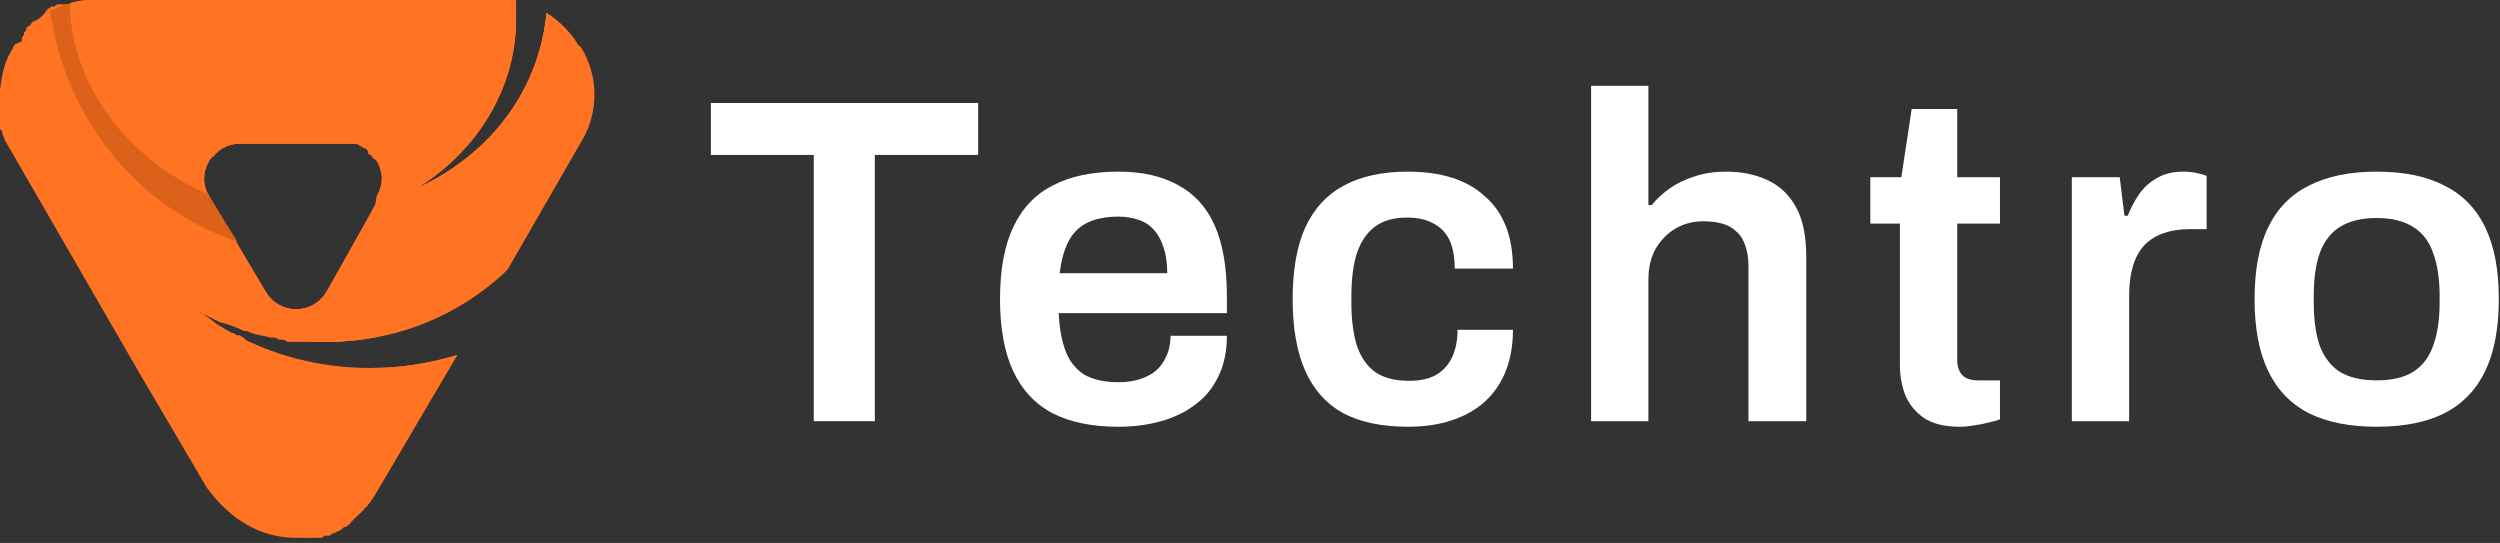
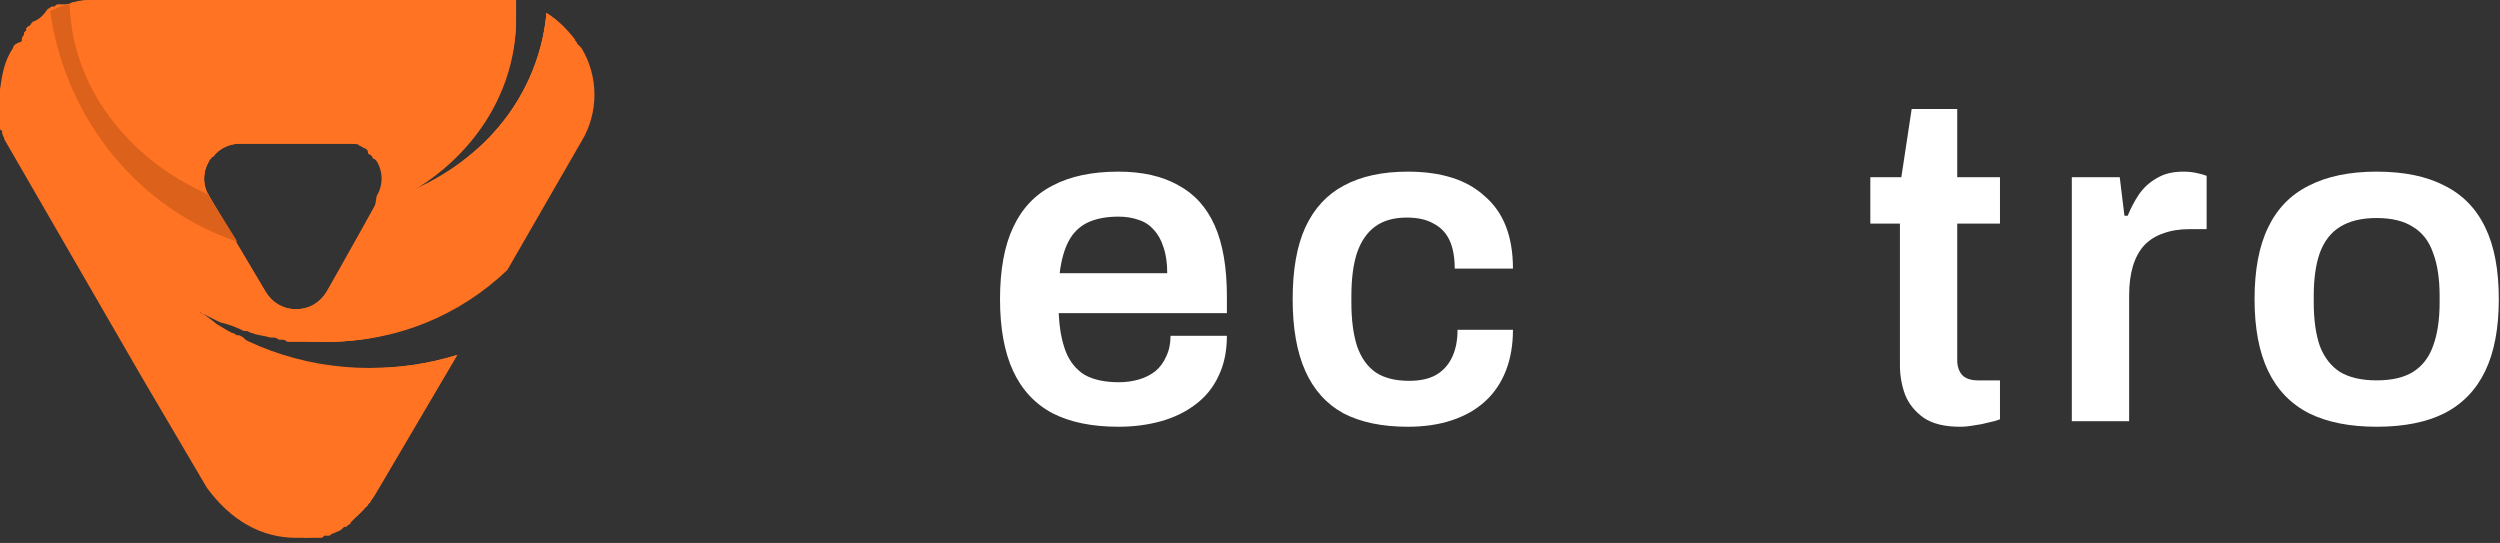
<svg xmlns="http://www.w3.org/2000/svg" width="198" height="43" viewBox="0 0 198 43" fill="none">
  <rect x="0" y="0" width="198" height="43" fill="#333333" stroke="none" />
  <path d="M45.7 3.449C45.7 3.277 45.527 3.277 45.527 3.104C44.837 2.242 44.148 1.552 43.285 1.035C42.768 7.415 38.457 12.589 32.421 15.176C37.249 12.416 40.526 7.588 40.871 2.069C40.871 1.897 40.871 1.725 40.871 1.38C40.871 0.862 40.871 0.517 40.871 0C40.699 0 40.526 0 40.354 0C40.181 0 40.009 0 39.836 0C39.664 0 39.491 0 39.319 0H34.835H7.415C6.898 0 6.381 0 5.863 0.172C5.691 0.172 5.691 0.172 5.518 0.345C5.518 0.345 5.518 0.345 5.346 0.345H5.174C5.174 0.345 5.174 0.345 5.001 0.345C5.001 0.345 5.001 0.345 4.829 0.345C4.829 0.345 4.829 0.345 4.656 0.345C4.484 0.345 4.484 0.345 4.311 0.517C4.311 0.517 4.311 0.517 4.139 0.517C3.966 0.517 3.966 0.69 3.794 0.69C3.449 1.207 3.104 1.552 2.587 1.725C2.414 1.897 2.414 2.069 2.242 2.069L2.069 2.242C2.069 2.242 2.069 2.242 2.069 2.414L1.897 2.587C1.897 2.587 1.897 2.587 1.897 2.759C1.897 2.759 1.725 2.932 1.725 3.104C1.725 3.104 1.725 3.104 1.725 3.277C1.207 3.449 1.035 3.621 1.035 3.794C0.345 4.829 0.172 5.863 0 7.071C0 7.243 0 7.415 0 7.588C0 7.76 0 7.933 0 8.105C0 8.278 0 8.45 0 8.45C0 8.623 0 8.623 0 8.795C0 8.795 0 8.795 0 8.967C0 9.14 0 9.14 0 9.312V9.485C0 9.657 0 9.657 0 9.83V10.002V10.175C0 10.175 0 10.347 0.172 10.347V10.52C0.172 10.692 0.345 10.864 0.345 11.037L11.209 29.834L16.383 38.629C18.28 41.216 20.694 42.596 23.453 42.596C23.626 42.596 23.798 42.596 23.971 42.596C24.143 42.596 24.316 42.596 24.316 42.596C24.488 42.596 24.488 42.596 24.661 42.596C24.661 42.596 24.661 42.596 24.833 42.596C24.833 42.596 25.006 42.596 25.178 42.596H25.35C25.523 42.596 25.523 42.596 25.695 42.423H25.868H26.04C26.213 42.423 26.213 42.251 26.385 42.251C26.73 42.078 26.902 42.078 27.075 41.906L27.247 41.733C27.247 41.733 27.247 41.733 27.42 41.733L27.592 41.561C27.592 41.561 27.765 41.561 27.765 41.388L27.937 41.216L28.11 41.044L28.282 40.871L28.454 40.699L28.627 40.526L28.799 40.354C28.799 40.354 28.799 40.181 28.972 40.181L29.144 40.009C29.144 40.009 29.144 39.836 29.317 39.836C29.317 39.664 29.489 39.491 29.489 39.491L36.215 28.11C33.973 28.799 31.731 29.144 29.317 29.144C29.144 29.144 28.972 29.144 28.799 29.144H28.627C28.454 29.144 28.454 29.144 28.282 29.144H28.11C27.937 29.144 27.937 29.144 27.765 29.144H27.592C27.42 29.144 27.42 29.144 27.247 29.144H27.075C26.902 29.144 26.902 29.144 26.73 29.144H26.558C26.385 29.144 26.213 29.144 26.04 29.144H25.868C25.695 29.144 25.695 29.144 25.523 29.144H25.35C25.178 29.144 25.178 29.144 25.006 29.144H24.833C24.833 29.144 24.661 29.144 24.488 29.144C24.488 29.144 24.316 29.144 24.143 29.144C23.971 29.144 23.971 29.144 23.798 29.144H23.626C23.626 29.144 23.453 29.144 23.281 29.144H23.108C22.936 29.144 22.764 28.972 22.591 28.972C22.591 28.972 22.419 28.972 22.246 28.972H22.074C22.074 28.972 21.901 28.972 21.729 28.799H21.556C21.384 28.799 21.384 28.799 21.212 28.627H21.039C21.039 28.627 20.867 28.627 20.694 28.454H20.522C20.349 28.454 20.349 28.454 20.177 28.282C20.177 28.282 20.177 28.282 20.004 28.282C19.66 26.902 19.315 26.73 18.97 26.558C18.97 26.558 18.97 26.558 18.797 26.558C18.625 26.558 18.625 26.385 18.452 26.385C18.452 26.385 18.452 26.385 18.28 26.385C18.107 26.385 18.107 26.213 17.935 26.213C17.935 26.213 17.935 26.213 17.762 26.213C17.59 26.213 17.59 26.04 17.418 26.04C17.073 25.523 16.555 25.178 16.038 24.833C15.866 24.833 15.693 24.661 15.693 24.661C15.521 24.661 15.521 24.488 15.348 24.488C16.038 24.833 16.728 25.178 17.418 25.523C18.107 25.695 18.625 25.868 19.315 26.213C19.315 26.213 19.315 26.213 19.487 26.213C19.66 26.213 19.832 26.385 20.004 26.385C20.349 26.558 20.867 26.558 21.384 26.73C21.384 26.73 21.384 26.73 21.556 26.73C21.729 26.73 21.901 26.73 22.074 26.902H22.246C22.419 26.902 22.591 26.902 22.764 27.075C22.764 27.075 22.764 27.075 22.936 27.075C23.108 27.075 23.453 27.075 23.626 27.075C23.626 27.075 23.626 27.075 23.798 27.075C23.971 27.075 24.143 27.075 24.316 27.075H24.488C24.661 27.075 24.833 27.075 25.006 27.075H25.178C25.35 27.075 25.695 27.075 25.868 27.075C31.386 27.075 36.387 25.006 40.181 21.384L46.045 11.209C47.424 8.967 47.424 6.036 46.045 3.794C45.872 3.621 45.7 3.449 45.7 3.449ZM23.453 24.488C22.419 24.488 21.556 23.971 21.039 23.108L17.418 17.073L16.555 15.521C16.555 15.521 16.555 15.348 16.383 15.348C16.038 14.486 16.038 13.624 16.555 12.761C16.555 12.761 16.555 12.589 16.728 12.589C16.728 12.589 16.728 12.416 16.9 12.416C17.418 11.727 18.107 11.382 18.97 11.382H27.765H27.937H28.11C28.282 11.382 28.454 11.382 28.454 11.554C28.627 11.554 28.799 11.727 28.799 11.727C28.972 11.727 29.144 11.899 29.144 12.072C29.144 12.072 29.144 12.244 29.317 12.244L29.489 12.416C29.489 12.416 29.489 12.589 29.662 12.589L29.834 12.761C30.352 13.624 30.352 14.658 29.834 15.521L29.662 16.555L27.592 20.177L25.868 23.108C25.35 23.971 24.488 24.488 23.453 24.488Z" fill="#FF7322" />
  <path d="M45.872 3.794C45.182 2.587 44.32 1.725 43.285 1.035C42.595 8.278 37.249 14.141 29.834 16.038L25.867 23.109C25.35 23.971 24.488 24.488 23.453 24.488C22.418 24.488 21.556 23.971 21.039 23.109L16.555 15.521C16.555 15.521 16.555 15.348 16.382 15.348C10.174 12.589 5.69 6.898 5.518 0.345C5.001 0.518 4.311 0.69 3.793 1.035C3.793 1.725 3.793 2.587 3.793 3.449C3.793 16.556 13.623 27.075 25.695 27.075C31.213 27.075 36.214 25.006 40.008 21.384L45.872 11.21C47.251 8.968 47.251 6.036 45.872 3.794Z" fill="#FF7322" />
  <path d="M29.662 16.555C36.215 14.141 40.871 8.278 40.871 1.552C40.871 1.035 40.871 0.69 40.871 0.172C40.354 0 39.836 0 39.319 0H7.415C6.553 0 5.691 0.172 4.829 0.517C4.829 0.862 4.829 1.207 4.829 1.552C4.829 8.795 10.175 15.003 17.418 17.073L16.555 15.521C16.038 14.658 16.038 13.624 16.555 12.761C17.073 11.899 18.107 11.382 18.97 11.382H27.765C28.799 11.382 29.662 11.899 30.179 12.761C30.696 13.624 30.696 14.658 30.179 15.521L29.662 16.555Z" fill="#FF7322" />
  <path d="M45.872 3.794C45.699 3.622 45.527 3.277 45.527 3.104C44.664 15.348 35.697 24.833 24.66 24.833C13.451 24.833 4.311 14.831 3.793 2.415C3.793 2.759 3.793 3.104 3.793 3.449C3.793 16.556 13.623 27.075 25.695 27.075C31.213 27.075 36.214 25.006 40.008 21.384L45.872 11.21C47.251 8.968 47.251 6.036 45.872 3.794Z" fill="#FF7322" />
  <path d="M14.831 23.971C15.176 31.214 18.625 37.767 24.143 42.596C26.558 42.423 28.627 41.043 29.834 38.974L36.215 28.11C33.973 28.799 31.731 29.144 29.317 29.144C23.798 29.144 18.797 27.247 14.831 23.971Z" fill="#FF7322" />
-   <path d="M43.285 1.035C42.596 8.278 37.249 14.141 29.834 16.038L25.868 23.108C25.35 23.971 24.488 24.488 23.453 24.488C22.419 24.488 21.556 23.971 21.039 23.108L16.555 15.521C16.555 15.521 16.555 15.348 16.383 15.348C16.21 15.176 15.866 15.003 15.521 14.831C15.003 16.9 14.831 19.142 14.831 21.384C14.831 22.419 14.831 23.281 15.003 24.143C18.107 26.04 21.901 27.075 25.695 27.075C31.214 27.075 36.215 25.005 40.009 21.384L45.872 11.209C47.252 8.967 47.252 6.036 45.872 3.794C45.182 2.587 44.32 1.724 43.285 1.035Z" fill="#FF7322" />
  <path d="M16.555 12.762C16.555 12.589 16.728 12.589 16.728 12.417C12.072 11.382 7.933 8.623 5.174 4.829C6.553 10.693 11.209 15.349 17.418 17.073L16.555 15.521C16.038 14.659 16.038 13.624 16.555 12.762Z" fill="#FF7322" />
-   <path d="M39.836 0C38.111 5.174 33.972 9.485 28.627 11.555C29.316 11.727 29.834 12.245 30.178 12.762C30.696 13.624 30.696 14.659 30.178 15.521L29.661 16.556C36.214 14.142 40.87 8.278 40.87 1.553C40.87 1.035 40.87 0.69 40.87 0.173C40.526 0 40.181 0 39.836 0Z" fill="#FF7322" />
  <path d="M16.556 15.521C16.556 15.521 16.556 15.348 16.384 15.348C10.175 12.589 5.692 6.898 5.519 0.345C5.002 0.345 4.484 0.69 3.967 0.863C5.174 9.485 11.038 16.556 18.798 19.142L16.556 15.521Z" fill="#DC611A" />
  <path d="M46.045 3.966C46.045 3.966 46.045 3.794 45.873 3.794C45.183 2.587 44.321 1.724 43.286 1.035C42.596 8.278 37.25 14.141 29.835 16.038L27.593 20.177C36.388 19.142 43.631 12.589 46.045 3.966Z" fill="#FF7322" />
  <path d="M188.233 33.798C186.1 33.798 184.315 33.443 182.876 32.733C181.438 31.998 180.359 30.884 179.64 29.39C178.921 27.896 178.561 25.998 178.561 23.696C178.561 21.37 178.921 19.472 179.64 18.002C180.359 16.508 181.438 15.406 182.876 14.696C184.315 13.961 186.1 13.594 188.233 13.594C190.391 13.594 192.176 13.961 193.59 14.696C195.029 15.406 196.107 16.508 196.827 18.002C197.546 19.472 197.905 21.37 197.905 23.696C197.905 25.998 197.546 27.896 196.827 29.39C196.107 30.884 195.029 31.998 193.59 32.733C192.176 33.443 190.391 33.798 188.233 33.798ZM188.233 30.125C189.424 30.125 190.378 29.904 191.098 29.464C191.842 28.998 192.375 28.312 192.697 27.406C193.044 26.476 193.218 25.325 193.218 23.953V23.439C193.218 22.068 193.044 20.929 192.697 20.023C192.375 19.092 191.842 18.406 191.098 17.965C190.378 17.5 189.424 17.267 188.233 17.267C187.043 17.267 186.076 17.5 185.332 17.965C184.612 18.406 184.079 19.092 183.732 20.023C183.41 20.929 183.248 22.068 183.248 23.439V23.953C183.248 25.325 183.41 26.476 183.732 27.406C184.079 28.312 184.612 28.998 185.332 29.464C186.076 29.904 187.043 30.125 188.233 30.125Z" fill="white" />
  <path d="M164.088 33.358V14.035H167.883L168.255 17.084H168.515C168.763 16.472 169.061 15.908 169.408 15.394C169.78 14.855 170.251 14.427 170.821 14.108C171.392 13.765 172.086 13.594 172.905 13.594C173.301 13.594 173.661 13.631 173.984 13.704C174.331 13.778 174.591 13.851 174.765 13.925V18.149H173.388C172.619 18.149 171.937 18.259 171.342 18.48C170.747 18.676 170.239 18.994 169.817 19.435C169.42 19.876 169.123 20.427 168.924 21.088C168.726 21.749 168.627 22.521 168.627 23.402V33.358H164.088Z" fill="white" />
  <path d="M155.236 33.798C154.02 33.798 153.066 33.565 152.371 33.1C151.677 32.61 151.181 31.998 150.883 31.263C150.61 30.504 150.474 29.733 150.474 28.949V17.708H148.13V14.035H150.586L151.404 8.635H155.012V14.035H158.398V17.708H155.012V28.508C155.012 29.023 155.149 29.427 155.422 29.721C155.695 29.99 156.104 30.125 156.649 30.125H158.398V33.21C158.15 33.308 157.84 33.394 157.468 33.468C157.121 33.565 156.749 33.639 156.352 33.688C155.955 33.761 155.583 33.798 155.236 33.798Z" fill="white" />
-   <path d="M126.016 33.358V6.798H130.554V16.239H130.815C131.236 15.725 131.732 15.272 132.303 14.88C132.873 14.488 133.518 14.182 134.237 13.962C134.981 13.717 135.799 13.594 136.692 13.594C137.932 13.594 139.023 13.815 139.966 14.256C140.933 14.696 141.689 15.407 142.235 16.386C142.781 17.366 143.054 18.676 143.054 20.317V33.358H138.478V21.125C138.478 20.439 138.391 19.876 138.217 19.435C138.069 18.97 137.833 18.603 137.511 18.333C137.213 18.039 136.841 17.831 136.395 17.709C135.948 17.586 135.452 17.525 134.907 17.525C134.088 17.525 133.344 17.721 132.675 18.113C132.03 18.505 131.509 19.043 131.112 19.729C130.74 20.415 130.554 21.211 130.554 22.117V33.358H126.016Z" fill="white" />
  <path d="M111.494 33.798C109.46 33.798 107.761 33.443 106.397 32.733C105.058 31.998 104.053 30.884 103.384 29.39C102.714 27.896 102.379 25.998 102.379 23.696C102.379 21.37 102.714 19.472 103.384 18.002C104.078 16.508 105.095 15.406 106.434 14.696C107.798 13.961 109.485 13.594 111.494 13.594C112.808 13.594 113.974 13.753 114.99 14.072C116.007 14.39 116.875 14.88 117.594 15.541C118.338 16.178 118.896 16.974 119.268 17.929C119.64 18.884 119.826 19.998 119.826 21.272H115.214C115.214 20.366 115.077 19.619 114.804 19.031C114.532 18.443 114.11 18.002 113.54 17.708C112.994 17.39 112.287 17.231 111.419 17.231C110.402 17.231 109.572 17.463 108.927 17.929C108.282 18.394 107.798 19.092 107.476 20.023C107.178 20.929 107.029 22.08 107.029 23.476V23.953C107.029 25.325 107.178 26.476 107.476 27.406C107.798 28.337 108.294 29.035 108.964 29.5C109.634 29.941 110.514 30.162 111.605 30.162C112.448 30.162 113.143 30.015 113.688 29.721C114.259 29.402 114.693 28.937 114.99 28.325C115.288 27.712 115.437 26.978 115.437 26.121H119.826C119.826 27.321 119.64 28.398 119.268 29.353C118.896 30.308 118.351 31.117 117.632 31.778C116.912 32.439 116.032 32.941 114.99 33.284C113.974 33.627 112.808 33.798 111.494 33.798Z" fill="white" />
  <path d="M88.576 33.798C86.493 33.798 84.757 33.443 83.368 32.733C81.98 31.998 80.938 30.884 80.243 29.39C79.549 27.896 79.202 25.998 79.202 23.696C79.202 21.37 79.549 19.472 80.243 18.002C80.938 16.508 81.98 15.406 83.368 14.696C84.757 13.961 86.493 13.594 88.576 13.594C90.461 13.594 92.036 13.949 93.301 14.659C94.591 15.345 95.558 16.41 96.203 17.855C96.847 19.3 97.17 21.174 97.17 23.476V24.798H83.852C83.902 25.998 84.088 27.015 84.41 27.847C84.732 28.655 85.228 29.268 85.898 29.684C86.592 30.076 87.498 30.272 88.614 30.272C89.184 30.272 89.717 30.198 90.213 30.051C90.709 29.904 91.143 29.684 91.515 29.39C91.887 29.072 92.172 28.68 92.371 28.215C92.594 27.749 92.706 27.21 92.706 26.598H97.17C97.17 27.823 96.947 28.888 96.5 29.794C96.079 30.7 95.471 31.447 94.677 32.035C93.909 32.623 93.003 33.064 91.962 33.358C90.92 33.651 89.792 33.798 88.576 33.798ZM83.926 21.639H92.445C92.445 20.831 92.346 20.145 92.148 19.582C91.974 19.018 91.714 18.553 91.367 18.186C91.044 17.819 90.647 17.561 90.176 17.414C89.705 17.243 89.172 17.157 88.576 17.157C87.609 17.157 86.791 17.317 86.121 17.635C85.476 17.953 84.98 18.443 84.633 19.104C84.286 19.765 84.05 20.61 83.926 21.639Z" fill="white" />
-   <path d="M64.449 33.357V12.271H56.302V8.157H77.469V12.271H69.285V33.357H64.449Z" fill="white" />
</svg>